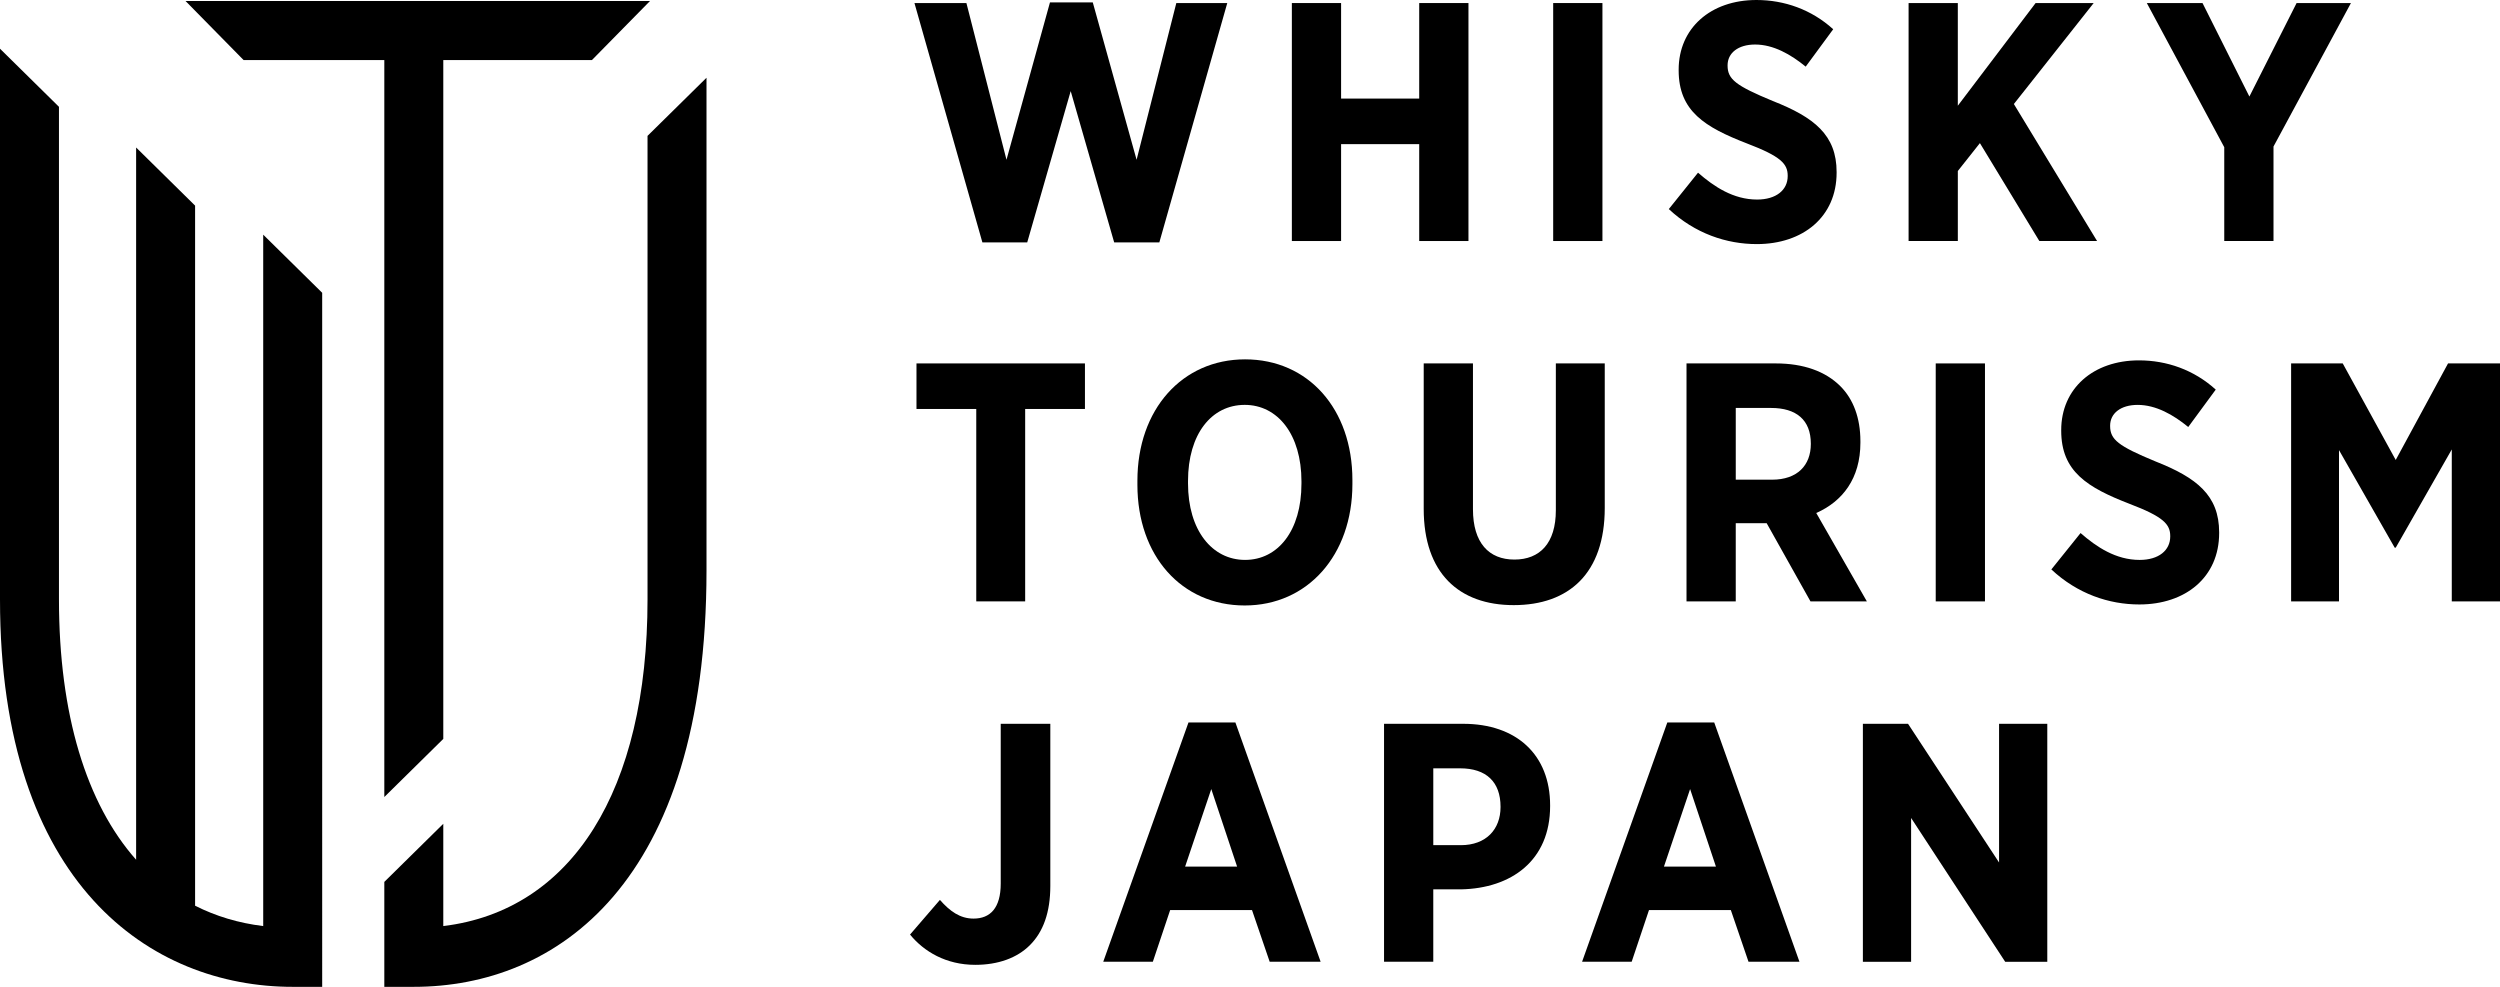
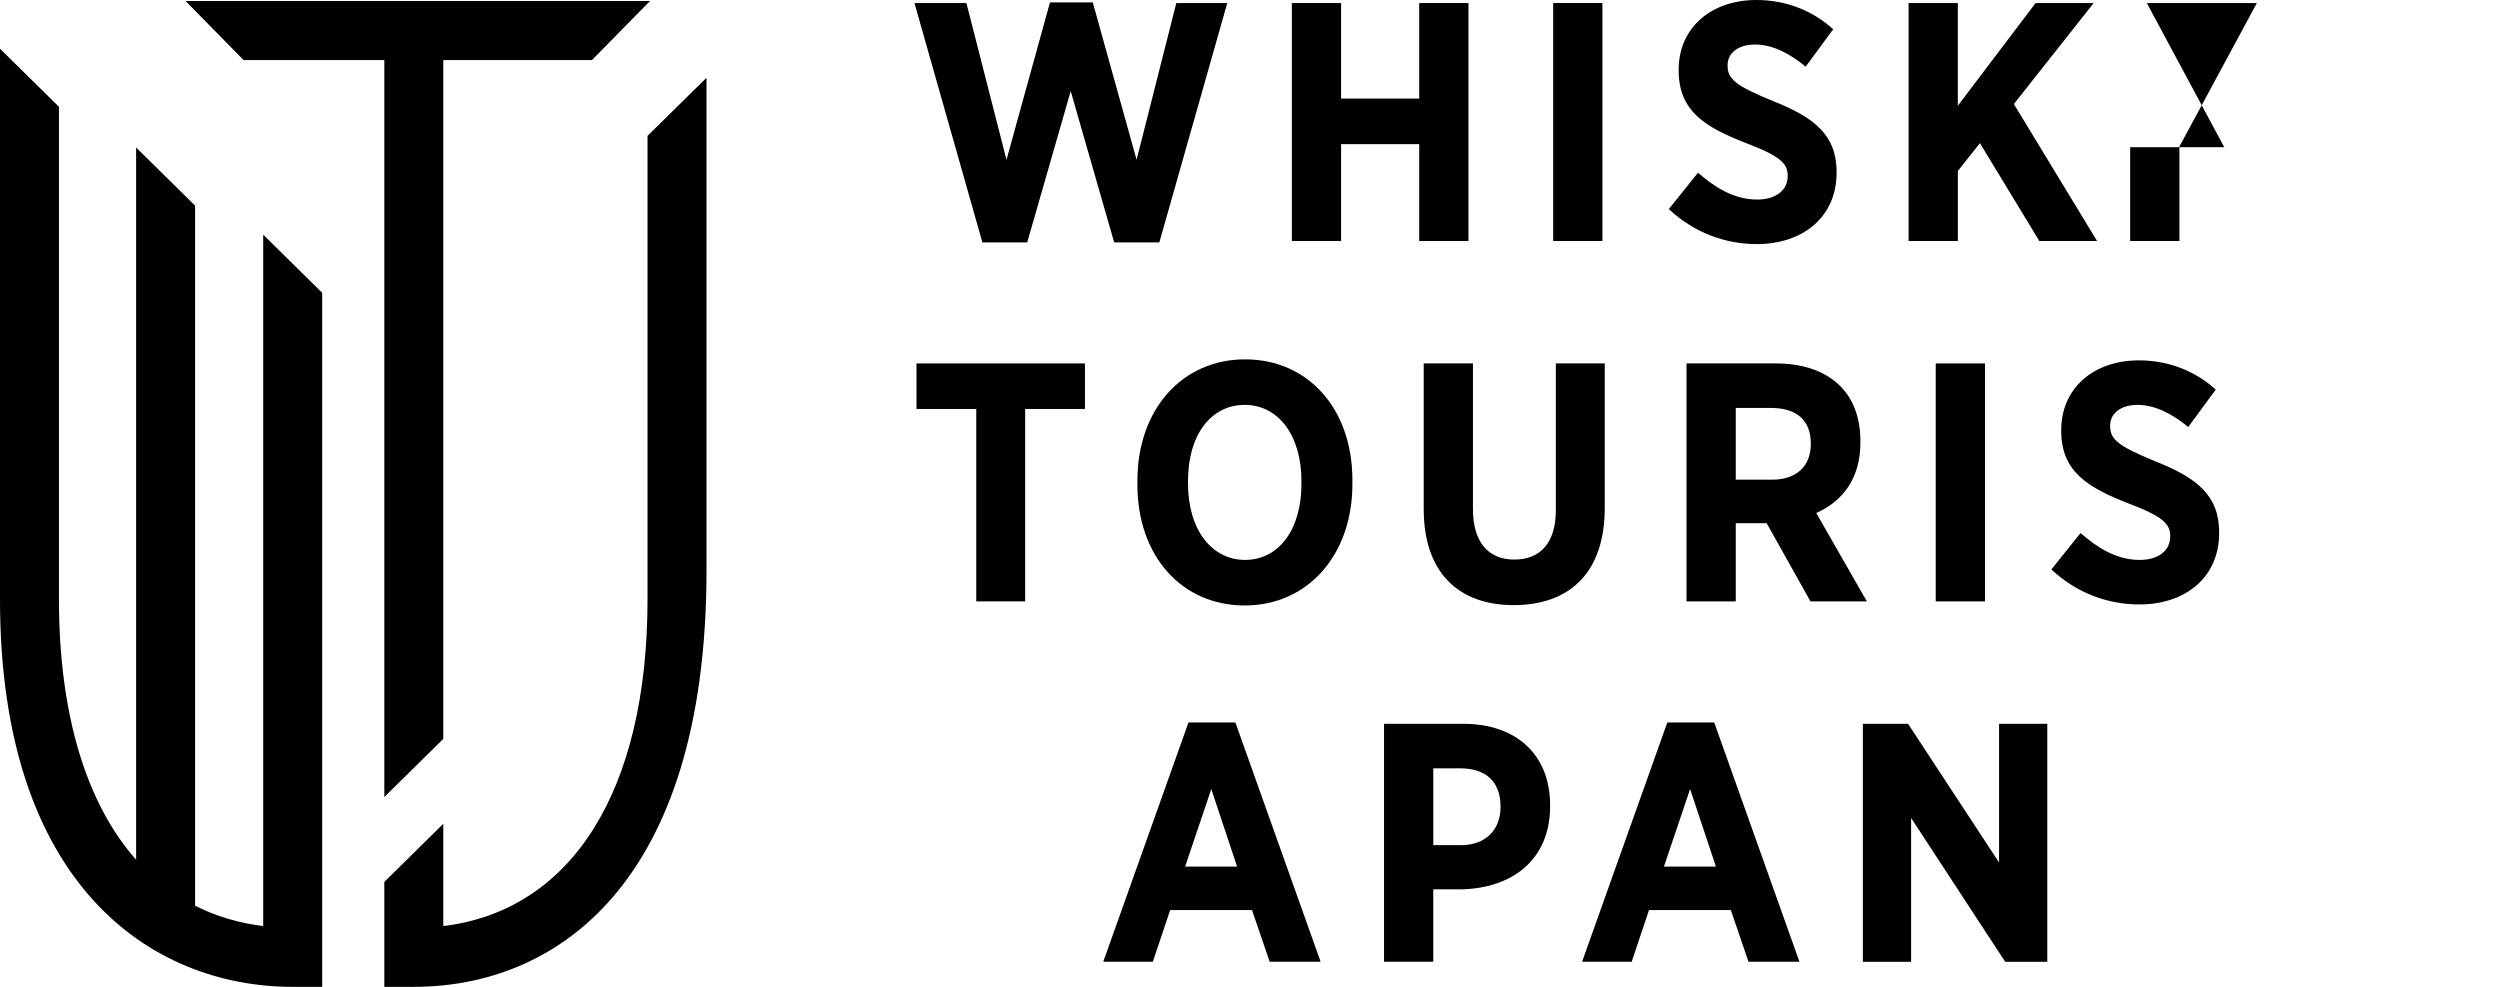
<svg xmlns="http://www.w3.org/2000/svg" id="_レイヤー_1" data-name="レイヤー 1" width="190" height="75" version="1.1" viewBox="0 0 190 75">
  <defs>
    <style>
      .cls-1 {
        fill: #000;
        stroke-width: 0px;
      }
    </style>
  </defs>
  <g>
    <path class="cls-1" d="M20.004,70.381c-1.879-.228-3.607-.752-5.177-1.547V15.627l-4.482-4.417v54.131c-3.781-4.27-5.864-11.039-5.864-19.786V8.118L0,3.702v41.854c0,21.709,11.491,29.444,22.245,29.444h2.241V22.252l-4.482-4.417v52.546Z" />
    <path class="cls-1" d="M49.212,45.556c0,14.548-5.754,23.638-15.522,24.825v-7.773l-4.482,4.417v7.975h2.241c10.754,0,22.245-7.736,22.245-31.653V5.91l-4.482,4.417v35.229Z" />
    <polygon class="cls-1" points="14.1 .076 18.512 4.563 29.208 4.563 29.208 60.573 33.69 56.156 33.69 4.563 44.988 4.563 49.401 .076 14.1 .076" />
  </g>
  <g>
    <path class="cls-1" d="M69.498.232h3.949l3.046,11.911L79.798.181h3.253l3.33,11.962L89.4.232h3.872l-5.162,18.189h-3.433l-3.304-11.497-3.304,11.497h-3.408L69.498.232Z" />
    <path class="cls-1" d="M98.181.232h3.742v7.26h5.937V.232h3.743v18.086h-3.743v-7.363h-5.937v7.363h-3.742V.232Z" />
    <path class="cls-1" d="M118.042.232h3.743v18.086h-3.743V.232Z" />
    <path class="cls-1" d="M126.83,15.889l2.22-2.765c1.213,1.06,2.684,2.042,4.491,2.042,1.446,0,2.324-.724,2.324-1.783v-.026c0-.904-.517-1.473-3.098-2.455-3.201-1.24-5.189-2.454-5.189-5.554v-.052c0-3.152,2.427-5.296,5.912-5.296,2.117,0,4.181.723,5.833,2.222l-2.09,2.842c-1.136-.93-2.452-1.68-3.846-1.68-1.291,0-2.091.646-2.091,1.577v.026c0,1.033.62,1.524,3.433,2.687,3.15,1.241,4.853,2.584,4.853,5.4v.051c0,3.359-2.556,5.426-6.066,5.426-2.297,0-4.698-.801-6.686-2.661Z" />
    <path class="cls-1" d="M145.052.232h3.742v7.803l5.912-7.803h4.414l-6.066,7.674,6.324,10.412h-4.388l-4.517-7.441-1.678,2.119v5.322h-3.742V.232Z" />
-     <path class="cls-1" d="M169.043,11.187L163.158.232h4.233l3.562,7.105,3.588-7.105h4.13l-5.885,10.903v7.182h-3.743v-7.131Z" />
+     <path class="cls-1" d="M169.043,11.187L163.158.232h4.233h4.13l-5.885,10.903v7.182h-3.743v-7.131Z" />
    <path class="cls-1" d="M74.196,31.082h-4.543v-3.462h12.803v3.462h-4.543v14.623h-3.717v-14.623Z" />
    <path class="cls-1" d="M86.443,36.844v-.31c0-5.426,3.407-9.223,8.183-9.223,4.801,0,8.157,3.772,8.157,9.172v.31c0,5.4-3.407,9.223-8.183,9.223-4.802,0-8.157-3.772-8.157-9.171ZM98.911,36.766v-.181c0-3.566-1.807-5.814-4.311-5.814-2.53,0-4.311,2.223-4.311,5.787v.181c0,3.566,1.833,5.814,4.336,5.814s4.285-2.222,4.285-5.787Z" />
    <path class="cls-1" d="M108.202,38.678v-11.058h3.743v11.084c0,2.558,1.213,3.823,3.149,3.823s3.15-1.24,3.15-3.746v-11.162h3.717v10.981c0,4.986-2.736,7.389-6.918,7.389-4.156,0-6.841-2.428-6.841-7.311Z" />
    <path class="cls-1" d="M128.175,27.62h6.789c2.09,0,3.769.595,4.904,1.731.981.982,1.523,2.403,1.523,4.186v.103c0,2.738-1.368,4.469-3.356,5.348l3.846,6.717h-4.285l-3.33-5.943h-2.349v5.943h-3.742v-18.086ZM134.68,36.456c1.91,0,2.943-1.085,2.943-2.712v-.026c0-1.809-1.11-2.713-3.02-2.713h-2.685v5.451h2.763Z" />
    <path class="cls-1" d="M147.115,27.62h3.743v18.086h-3.743v-18.086Z" />
    <path class="cls-1" d="M155.903,43.277l2.22-2.765c1.213,1.06,2.684,2.042,4.491,2.042,1.446,0,2.324-.724,2.324-1.783v-.026c0-.904-.517-1.473-3.098-2.455-3.201-1.24-5.188-2.454-5.188-5.554v-.052c0-3.152,2.426-5.296,5.911-5.296,2.117,0,4.181.723,5.833,2.222l-2.09,2.842c-1.136-.93-2.452-1.68-3.846-1.68-1.291,0-2.091.646-2.091,1.577v.026c0,1.033.62,1.524,3.433,2.687,3.15,1.241,4.853,2.584,4.853,5.4v.051c0,3.359-2.556,5.426-6.066,5.426-2.297,0-4.698-.801-6.686-2.661Z" />
-     <path class="cls-1" d="M174.125,27.62h3.923l4.027,7.338,3.976-7.338h3.949v18.086h-3.665v-11.549l-4.26,7.467h-.078l-4.233-7.415v11.497h-3.639v-18.086Z" />
-     <path class="cls-1" d="M69.163,71.027l2.271-2.635c.748.852,1.523,1.421,2.556,1.421,1.265,0,2.065-.8,2.065-2.661v-12.143h3.769v12.324c0,2.015-.542,3.488-1.549,4.496-.981.982-2.427,1.499-4.156,1.499-2.22,0-3.898-1.008-4.956-2.3Z" />
    <path class="cls-1" d="M90.327,54.905h3.562l6.479,18.189h-3.872l-1.343-3.927h-6.221l-1.316,3.927h-3.769l6.479-18.189ZM94.019,65.86l-1.962-5.891-1.987,5.891h3.949Z" />
    <path class="cls-1" d="M105.187,55.009h6.014c4.053,0,6.608,2.351,6.608,6.201v.051c0,4.159-2.968,6.252-6.763,6.33h-2.117v5.503h-3.742v-18.086ZM111.021,64.233c1.936,0,3.02-1.215,3.02-2.894v-.026c0-1.886-1.084-2.92-3.071-2.92h-2.04v5.839h2.091Z" />
    <path class="cls-1" d="M126.718,54.905h3.562l6.479,18.189h-3.872l-1.343-3.927h-6.221l-1.316,3.927h-3.769l6.479-18.189ZM130.41,65.86l-1.962-5.891-1.987,5.891h3.949Z" />
    <path class="cls-1" d="M141.578,55.009h3.433l6.918,10.541v-10.541h3.665v18.086h-3.2l-7.15-10.929v10.929h-3.665v-18.086Z" />
  </g>
</svg>